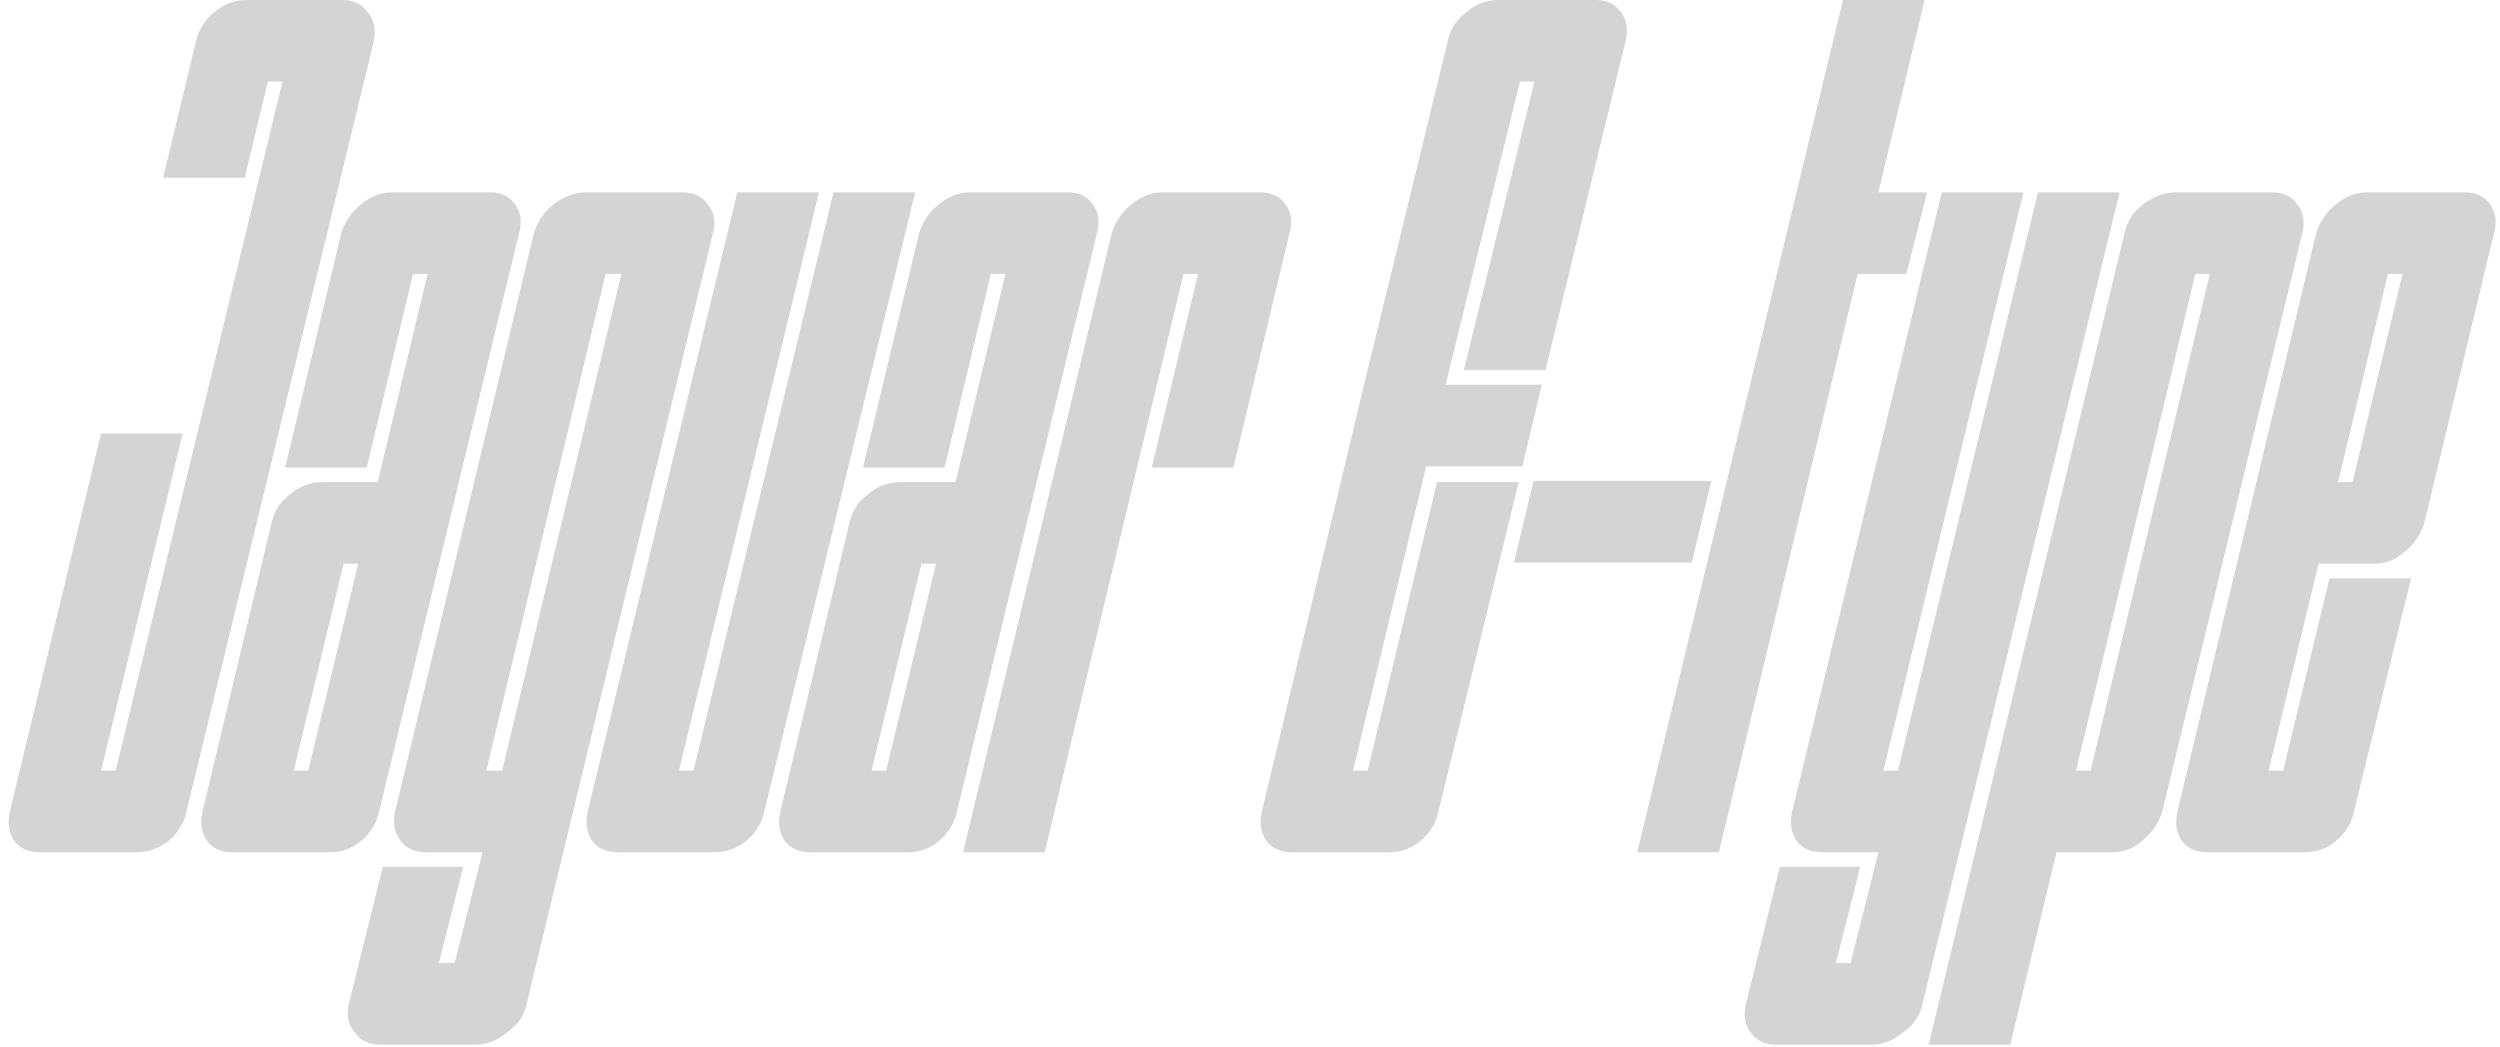
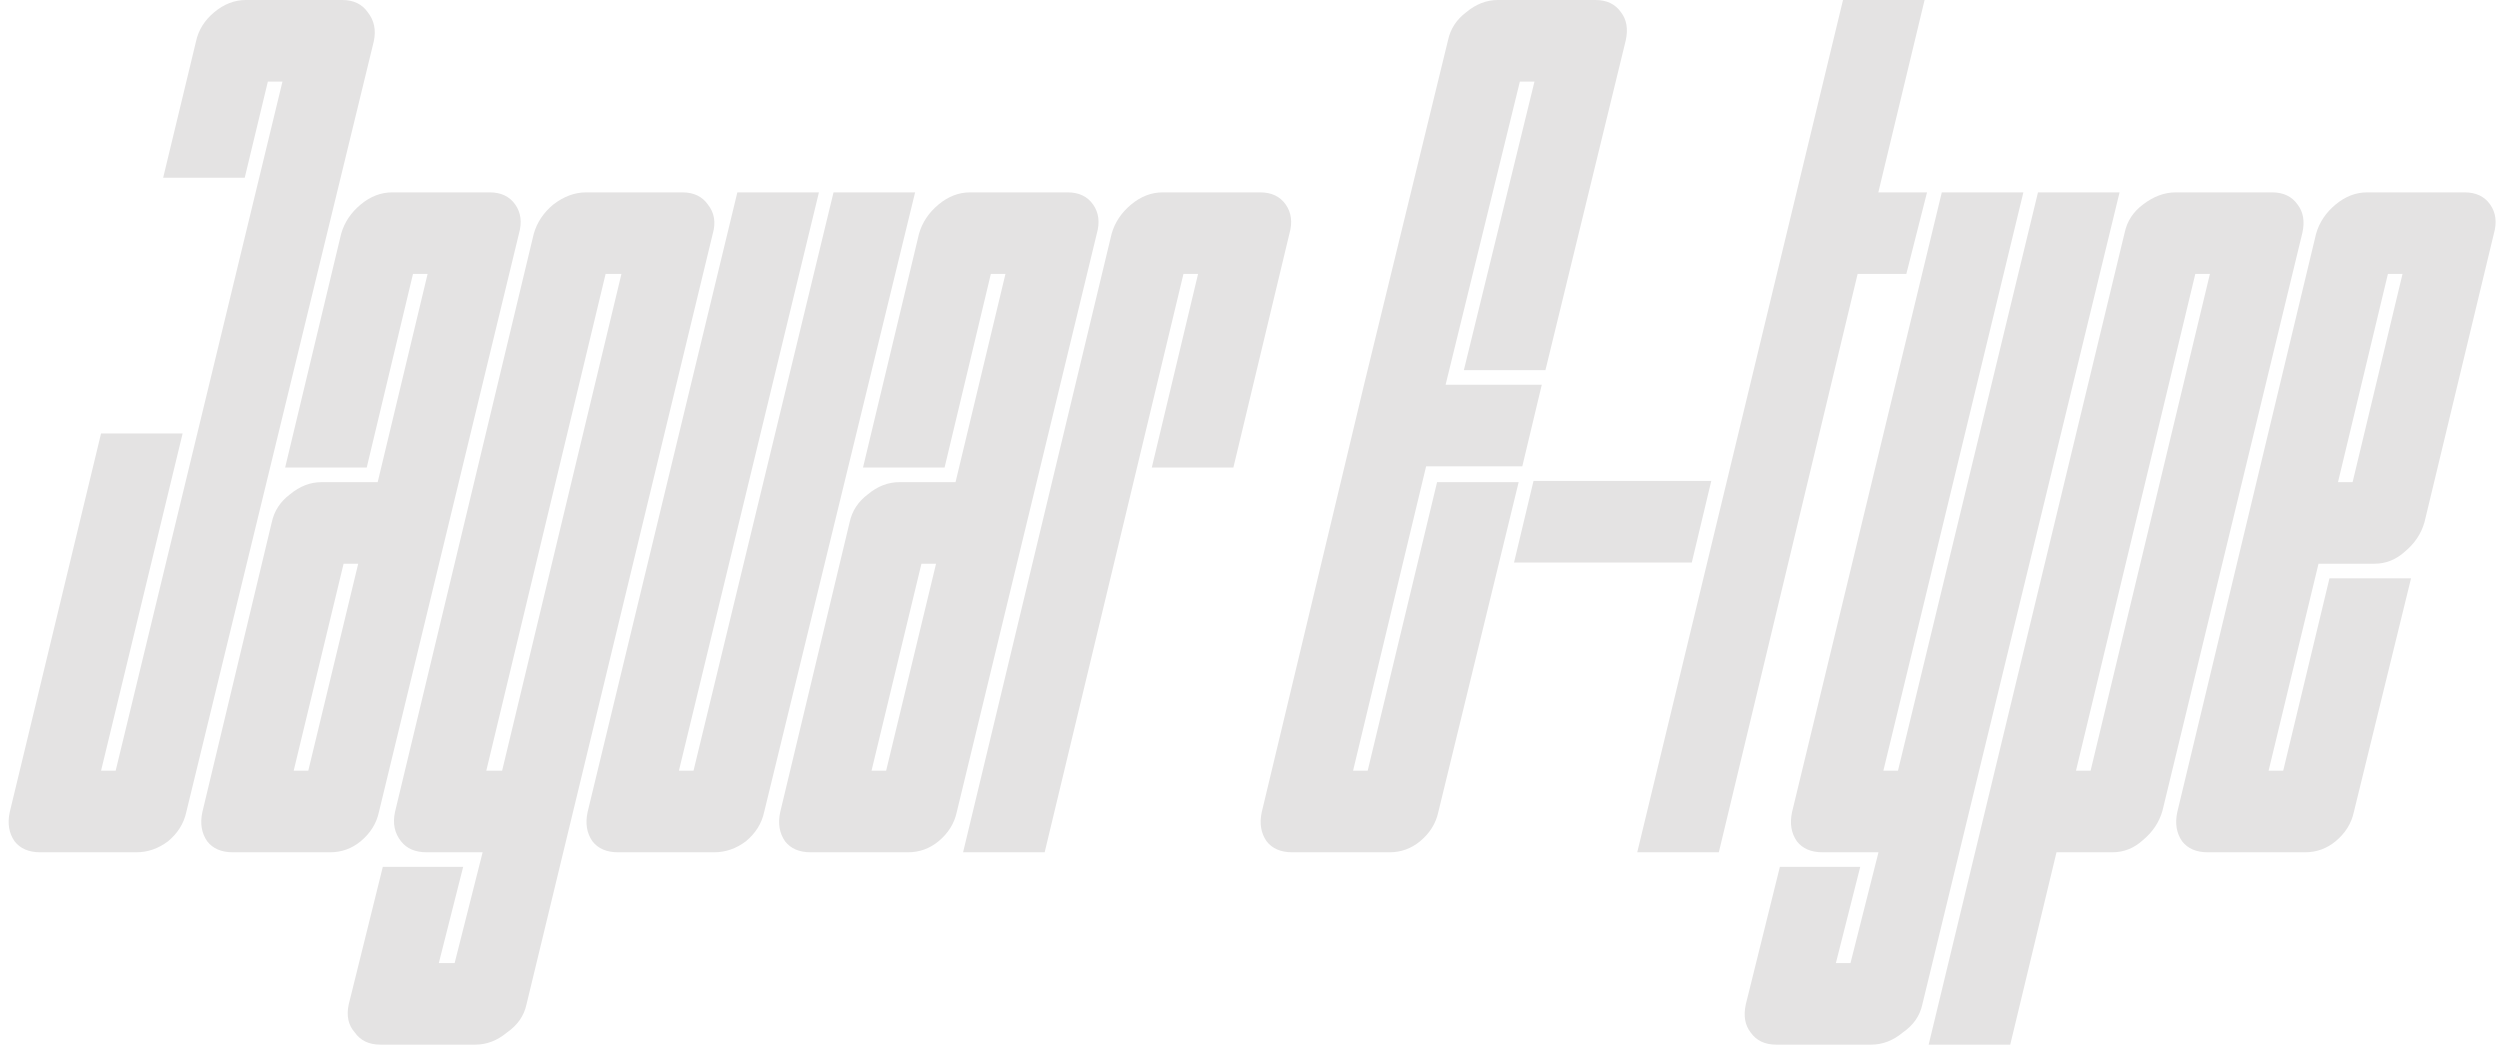
<svg xmlns="http://www.w3.org/2000/svg" width="308" height="129" viewBox="0 0 308 129" fill="none">
  <path d="M16.8 105H4.95C3.55 105 2.5 104.55 1.8 103.65C1.1 102.65 0.9 101.45 1.2 100.05L12.45 53.4H22.5L12.45 94.95H14.25L34.8 10.05H33L30.15 21.9H20.1L24.15 5.1C24.45 3.7 25.2 2.5 26.4 1.5C27.6 0.5 28.9 -7.15256e-06 30.3 -7.15256e-06H42.15C43.55 -7.15256e-06 44.6 0.5 45.3 1.5C46.1 2.5 46.35 3.7 46.05 5.1L22.95 100.05C22.65 101.45 21.9 102.65 20.7 103.65C19.5 104.55 18.2 105 16.8 105ZM40.681 105H28.68C27.28 105 26.23 104.55 25.53 103.65C24.831 102.65 24.631 101.45 24.93 100.05L33.48 64.35C33.781 62.95 34.531 61.8 35.73 60.9C36.931 59.9 38.23 59.4 39.63 59.4H46.531L52.681 33.75H50.88L45.181 57.6H35.13L42.031 28.8C42.431 27.4 43.23 26.2 44.431 25.2C45.63 24.2 46.931 23.7 48.331 23.7H60.331C61.73 23.7 62.781 24.2 63.48 25.2C64.18 26.2 64.331 27.4 63.931 28.8L46.681 100.05C46.38 101.45 45.63 102.65 44.431 103.65C43.331 104.55 42.081 105 40.681 105ZM36.181 94.95H37.98L44.13 69.45H42.331L36.181 94.95ZM58.561 128.7H46.861C45.461 128.7 44.411 128.2 43.711 127.2C42.911 126.3 42.661 125.15 42.961 123.75L47.161 106.8H57.061L54.061 118.65H56.011L59.461 105H52.561C51.161 105 50.111 104.55 49.411 103.65C48.611 102.65 48.361 101.45 48.661 100.05L65.761 28.8C66.161 27.4 66.961 26.2 68.161 25.2C69.461 24.2 70.811 23.7 72.211 23.7H84.061C85.461 23.7 86.511 24.2 87.211 25.2C88.011 26.2 88.211 27.4 87.811 28.8L64.861 123.75C64.561 125.15 63.761 126.3 62.461 127.2C61.261 128.2 59.961 128.7 58.561 128.7ZM59.911 94.95H61.861L76.561 33.75H74.611L59.911 94.95ZM102.691 23.7H112.741L94.141 100.05C93.841 101.45 93.091 102.65 91.891 103.65C90.691 104.55 89.391 105 87.991 105H76.141C74.741 105 73.691 104.55 72.991 103.65C72.291 102.65 72.091 101.45 72.391 100.05L90.841 23.7H100.891L83.641 94.95H85.441L102.691 23.7ZM111.872 105H99.872C98.472 105 97.422 104.55 96.722 103.65C96.022 102.65 95.822 101.45 96.122 100.05L104.672 64.35C104.972 62.95 105.722 61.8 106.922 60.9C108.122 59.9 109.422 59.4 110.822 59.4H117.722L123.872 33.75H122.072L116.372 57.6H106.322L113.222 28.8C113.622 27.4 114.422 26.2 115.622 25.2C116.822 24.2 118.122 23.7 119.522 23.7H131.522C132.922 23.7 133.972 24.2 134.672 25.2C135.372 26.2 135.522 27.4 135.122 28.8L117.872 100.05C117.572 101.45 116.822 102.65 115.622 103.65C114.522 104.55 113.272 105 111.872 105ZM107.372 94.95H109.172L115.322 69.45H113.522L107.372 94.95ZM128.702 105H118.652L136.952 28.8C137.352 27.4 138.152 26.2 139.352 25.2C140.552 24.2 141.852 23.7 143.252 23.7H155.252C156.652 23.7 157.702 24.2 158.402 25.2C159.102 26.2 159.252 27.4 158.852 28.8L151.952 57.6H141.902L147.602 33.75H145.802L128.702 105ZM184.548 -7.15256e-06H196.548C197.948 -7.15256e-06 198.998 0.5 199.698 1.5C200.398 2.4 200.598 3.55 200.298 4.95L190.398 45.6H180.348L189.048 10.05H187.248L178.098 47.4H189.948L187.548 57.45H175.698L166.698 94.95H168.498L177.048 59.4H187.098L177.198 100.05C176.898 101.45 176.148 102.65 174.948 103.65C173.848 104.55 172.598 105 171.198 105H159.198C157.798 105 156.748 104.55 156.048 103.65C155.348 102.65 155.148 101.45 155.448 100.05L165.648 57.45L168.048 47.4L178.398 4.95C178.698 3.55 179.448 2.4 180.648 1.5C181.848 0.5 183.148 -7.15256e-06 184.548 -7.15256e-06ZM186.529 69.3L188.929 59.25H210.829L208.429 69.3H186.529ZM231.409 23.7H237.409L234.859 33.75H228.859L211.759 105H201.709L227.059 -7.15256e-06H237.109L231.409 23.7ZM251.08 23.7H261.13L236.83 123.75C236.53 125.15 235.73 126.3 234.43 127.2C233.23 128.2 231.93 128.7 230.53 128.7H218.83C217.43 128.7 216.38 128.2 215.68 127.2C214.98 126.3 214.78 125.15 215.08 123.75L219.28 106.8H229.18L226.18 118.65H227.98L231.43 105H224.53C223.13 105 222.08 104.55 221.38 103.65C220.68 102.65 220.48 101.45 220.78 100.05L239.23 23.7H249.28L232.03 94.95H233.83L251.08 23.7ZM279.911 23.7C281.311 23.7 282.361 24.2 283.061 25.2C283.761 26.1 283.961 27.25 283.661 28.65L266.411 99.9C266.011 101.3 265.211 102.5 264.011 103.5C262.911 104.5 261.661 105 260.261 105H253.361L247.661 128.7H237.611L261.761 28.65C262.061 27.25 262.811 26.1 264.011 25.2C265.311 24.2 266.661 23.7 268.061 23.7H279.911ZM255.761 94.95H257.561L272.261 33.75H270.461L255.761 94.95ZM283.991 105H271.991C270.591 105 269.541 104.55 268.841 103.65C268.141 102.65 267.941 101.45 268.241 100.05L285.341 28.8C285.741 27.4 286.541 26.2 287.741 25.2C288.941 24.2 290.241 23.7 291.641 23.7H303.641C305.041 23.7 306.091 24.2 306.791 25.2C307.491 26.2 307.641 27.4 307.241 28.8L298.691 64.35C298.291 65.75 297.491 66.95 296.291 67.95C295.191 68.95 293.941 69.45 292.541 69.45H285.641L279.491 94.95H281.291L286.991 71.25H297.041L289.991 100.05C289.691 101.45 288.941 102.65 287.741 103.65C286.641 104.55 285.391 105 283.991 105ZM288.041 59.4H289.841L295.991 33.75H294.191L288.041 59.4Z" fill="#E4E3E3" />
-   <path d="M16.8 105H4.95C3.55 105 2.5 104.55 1.8 103.65C1.1 102.65 0.9 101.45 1.2 100.05L12.45 53.4H22.5L12.45 94.95H14.25L34.8 10.05H33L30.15 21.9H20.1L24.15 5.1C24.45 3.7 25.2 2.5 26.4 1.5C27.6 0.5 28.9 -7.15256e-06 30.3 -7.15256e-06H42.15C43.55 -7.15256e-06 44.6 0.5 45.3 1.5C46.1 2.5 46.35 3.7 46.05 5.1L22.95 100.05C22.65 101.45 21.9 102.65 20.7 103.65C19.5 104.55 18.2 105 16.8 105ZM40.681 105H28.68C27.28 105 26.23 104.55 25.53 103.65C24.831 102.65 24.631 101.45 24.93 100.05L33.48 64.35C33.781 62.95 34.531 61.8 35.73 60.9C36.931 59.9 38.23 59.4 39.63 59.4H46.531L52.681 33.75H50.88L45.181 57.6H35.13L42.031 28.8C42.431 27.4 43.23 26.2 44.431 25.2C45.63 24.2 46.931 23.7 48.331 23.7H60.331C61.73 23.7 62.781 24.2 63.48 25.2C64.18 26.2 64.331 27.4 63.931 28.8L46.681 100.05C46.38 101.45 45.63 102.65 44.431 103.65C43.331 104.55 42.081 105 40.681 105ZM36.181 94.95H37.98L44.13 69.45H42.331L36.181 94.95ZM58.561 128.7H46.861C45.461 128.7 44.411 128.2 43.711 127.2C42.911 126.3 42.661 125.15 42.961 123.75L47.161 106.8H57.061L54.061 118.65H56.011L59.461 105H52.561C51.161 105 50.111 104.55 49.411 103.65C48.611 102.65 48.361 101.45 48.661 100.05L65.761 28.8C66.161 27.4 66.961 26.2 68.161 25.2C69.461 24.2 70.811 23.7 72.211 23.7H84.061C85.461 23.7 86.511 24.2 87.211 25.2C88.011 26.2 88.211 27.4 87.811 28.8L64.861 123.75C64.561 125.15 63.761 126.3 62.461 127.2C61.261 128.2 59.961 128.7 58.561 128.7ZM59.911 94.95H61.861L76.561 33.75H74.611L59.911 94.95ZM102.691 23.7H112.741L94.141 100.05C93.841 101.45 93.091 102.65 91.891 103.65C90.691 104.55 89.391 105 87.991 105H76.141C74.741 105 73.691 104.55 72.991 103.65C72.291 102.65 72.091 101.45 72.391 100.05L90.841 23.7H100.891L83.641 94.95H85.441L102.691 23.7ZM111.872 105H99.872C98.472 105 97.422 104.55 96.722 103.65C96.022 102.65 95.822 101.45 96.122 100.05L104.672 64.35C104.972 62.95 105.722 61.8 106.922 60.9C108.122 59.9 109.422 59.4 110.822 59.4H117.722L123.872 33.75H122.072L116.372 57.6H106.322L113.222 28.8C113.622 27.4 114.422 26.2 115.622 25.2C116.822 24.2 118.122 23.7 119.522 23.7H131.522C132.922 23.7 133.972 24.2 134.672 25.2C135.372 26.2 135.522 27.4 135.122 28.8L117.872 100.05C117.572 101.45 116.822 102.65 115.622 103.65C114.522 104.55 113.272 105 111.872 105ZM107.372 94.95H109.172L115.322 69.45H113.522L107.372 94.95ZM128.702 105H118.652L136.952 28.8C137.352 27.4 138.152 26.2 139.352 25.2C140.552 24.2 141.852 23.7 143.252 23.7H155.252C156.652 23.7 157.702 24.2 158.402 25.2C159.102 26.2 159.252 27.4 158.852 28.8L151.952 57.6H141.902L147.602 33.75H145.802L128.702 105ZM184.548 -7.15256e-06H196.548C197.948 -7.15256e-06 198.998 0.5 199.698 1.5C200.398 2.4 200.598 3.55 200.298 4.95L190.398 45.6H180.348L189.048 10.05H187.248L178.098 47.4H189.948L187.548 57.45H175.698L166.698 94.95H168.498L177.048 59.4H187.098L177.198 100.05C176.898 101.45 176.148 102.65 174.948 103.65C173.848 104.55 172.598 105 171.198 105H159.198C157.798 105 156.748 104.55 156.048 103.65C155.348 102.65 155.148 101.45 155.448 100.05L165.648 57.45L168.048 47.4L178.398 4.95C178.698 3.55 179.448 2.4 180.648 1.5C181.848 0.5 183.148 -7.15256e-06 184.548 -7.15256e-06ZM186.529 69.3L188.929 59.25H210.829L208.429 69.3H186.529ZM231.409 23.7H237.409L234.859 33.75H228.859L211.759 105H201.709L227.059 -7.15256e-06H237.109L231.409 23.7ZM251.08 23.7H261.13L236.83 123.75C236.53 125.15 235.73 126.3 234.43 127.2C233.23 128.2 231.93 128.7 230.53 128.7H218.83C217.43 128.7 216.38 128.2 215.68 127.2C214.98 126.3 214.78 125.15 215.08 123.75L219.28 106.8H229.18L226.18 118.65H227.98L231.43 105H224.53C223.13 105 222.08 104.55 221.38 103.65C220.68 102.65 220.48 101.45 220.78 100.05L239.23 23.7H249.28L232.03 94.95H233.83L251.08 23.7ZM279.911 23.7C281.311 23.7 282.361 24.2 283.061 25.2C283.761 26.1 283.961 27.25 283.661 28.65L266.411 99.9C266.011 101.3 265.211 102.5 264.011 103.5C262.911 104.5 261.661 105 260.261 105H253.361L247.661 128.7H237.611L261.761 28.65C262.061 27.25 262.811 26.1 264.011 25.2C265.311 24.2 266.661 23.7 268.061 23.7H279.911ZM255.761 94.95H257.561L272.261 33.75H270.461L255.761 94.95ZM283.991 105H271.991C270.591 105 269.541 104.55 268.841 103.65C268.141 102.65 267.941 101.45 268.241 100.05L285.341 28.8C285.741 27.4 286.541 26.2 287.741 25.2C288.941 24.2 290.241 23.7 291.641 23.7H303.641C305.041 23.7 306.091 24.2 306.791 25.2C307.491 26.2 307.641 27.4 307.241 28.8L298.691 64.35C298.291 65.75 297.491 66.95 296.291 67.95C295.191 68.95 293.941 69.45 292.541 69.45H285.641L279.491 94.95H281.291L286.991 71.25H297.041L289.991 100.05C289.691 101.45 288.941 102.65 287.741 103.65C286.641 104.55 285.391 105 283.991 105ZM288.041 59.4H289.841L295.991 33.75H294.191L288.041 59.4Z" fill="black" fill-opacity="0.07" />
</svg>